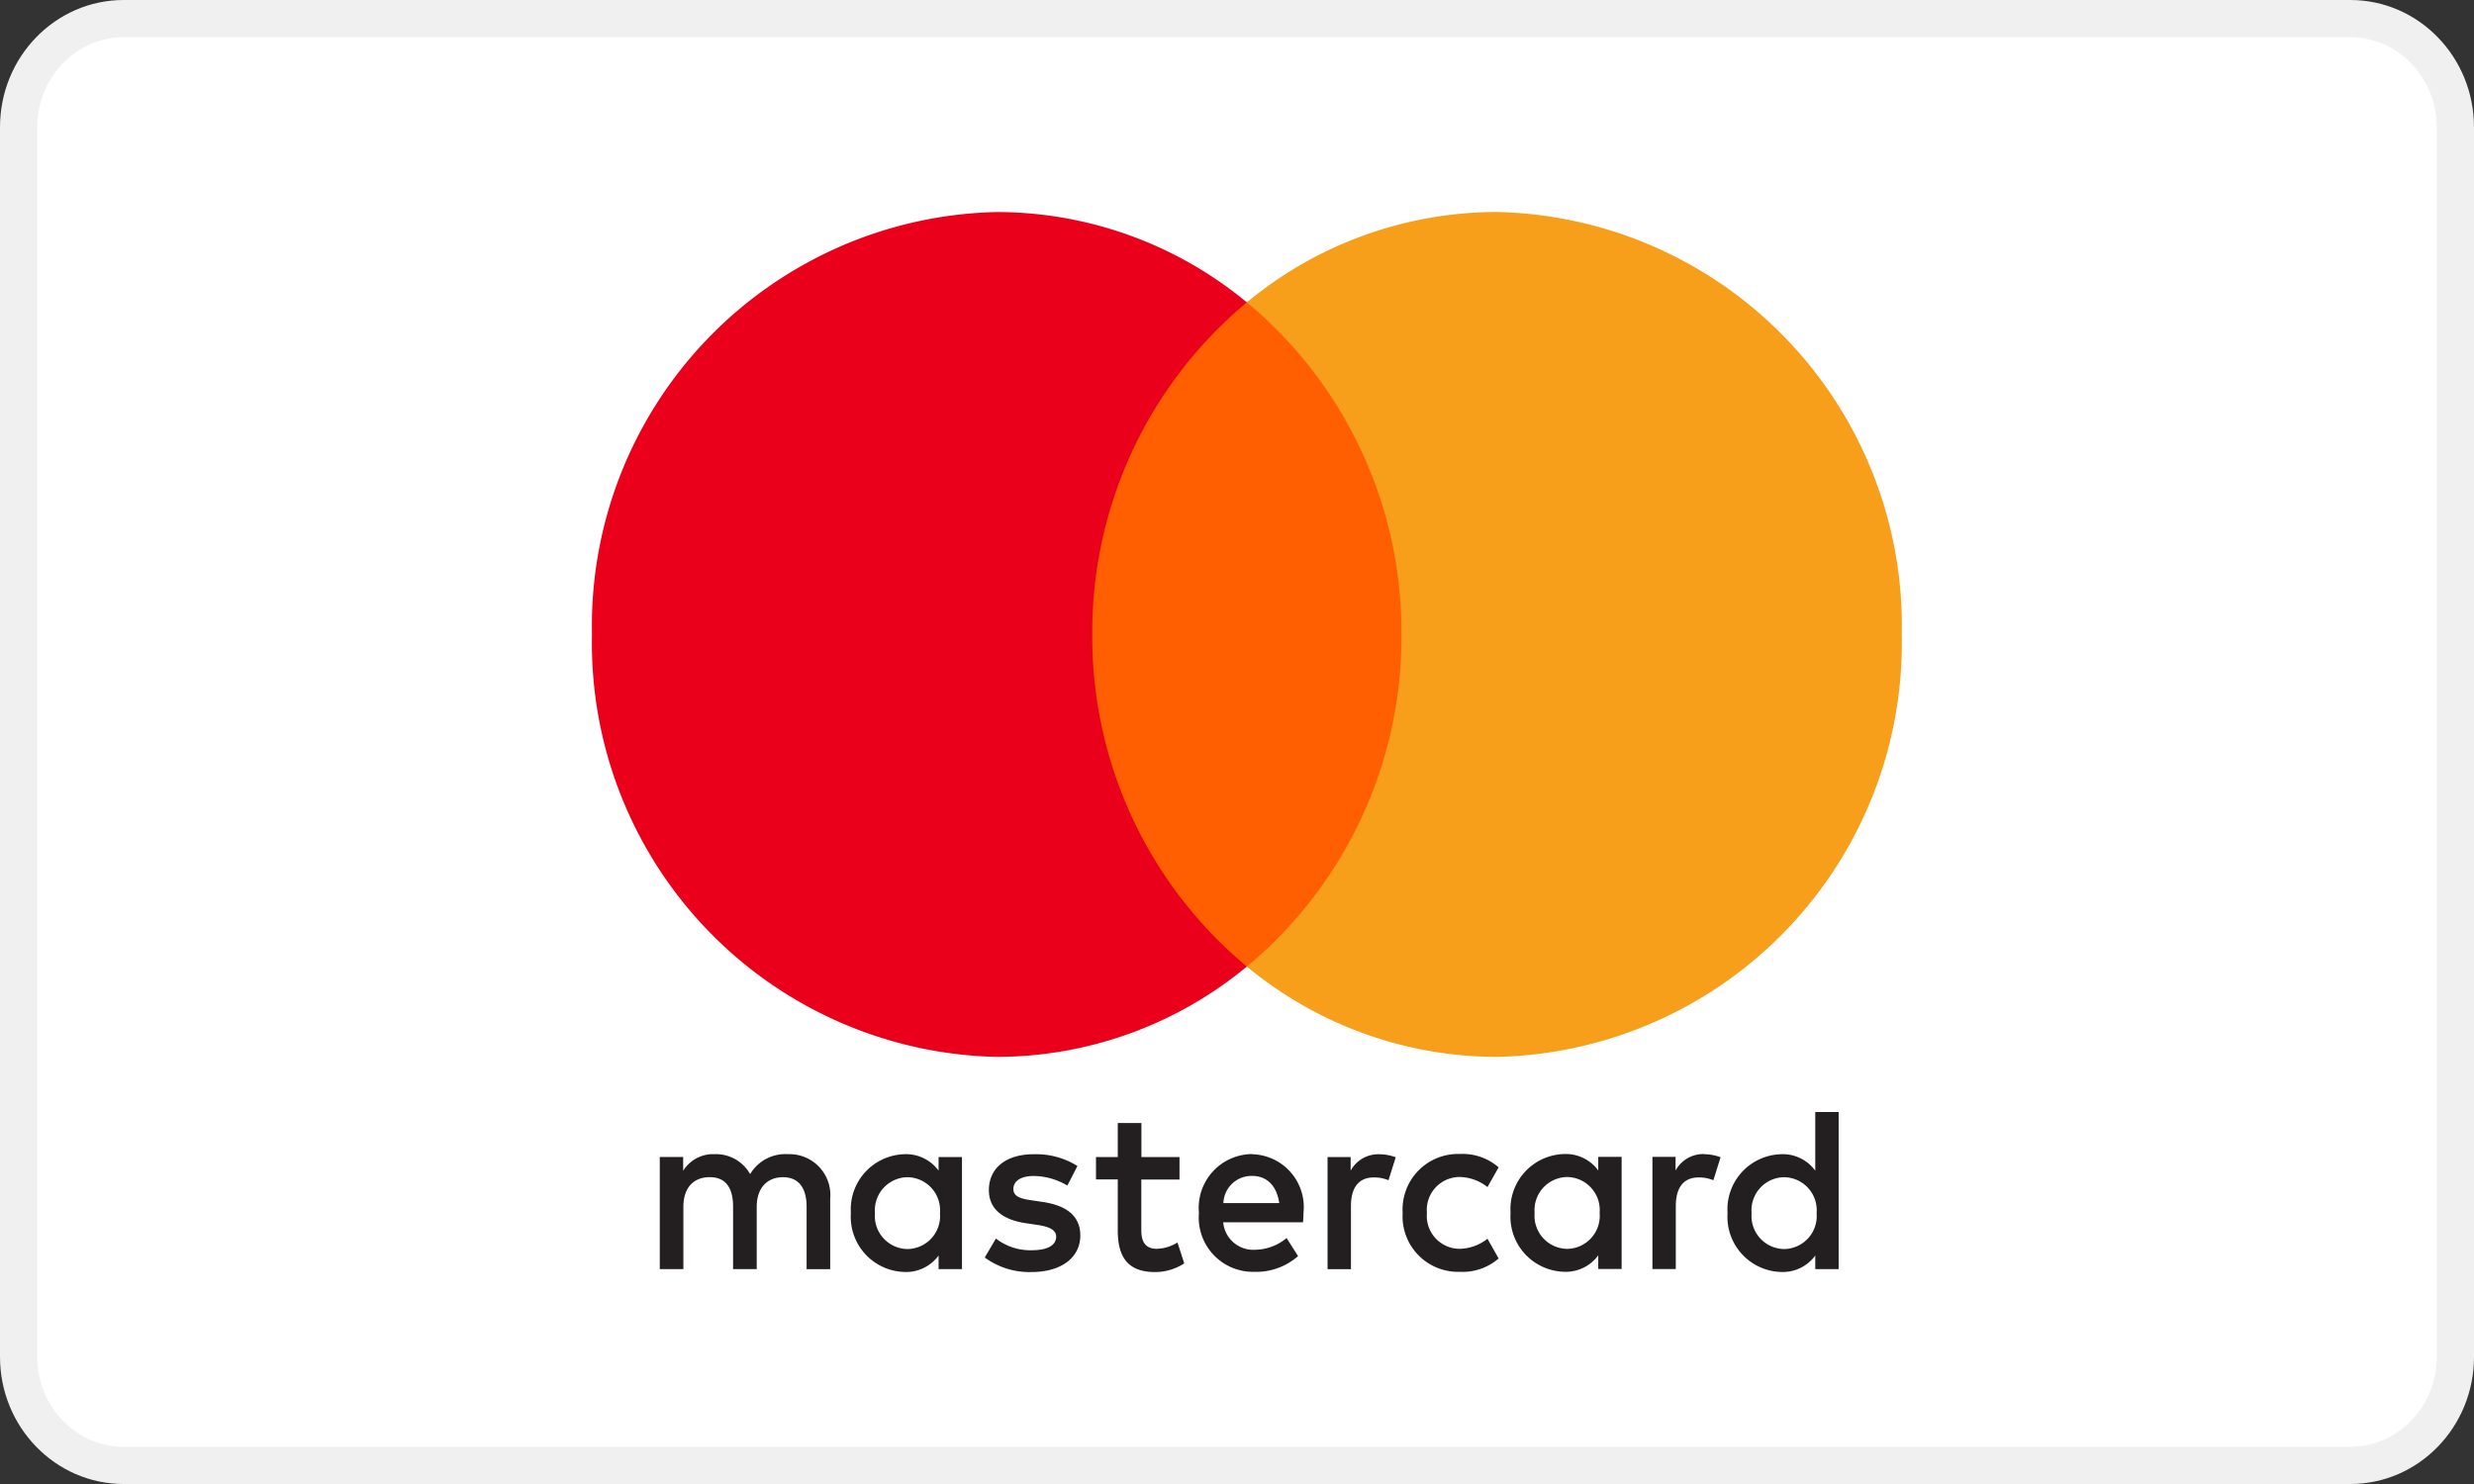
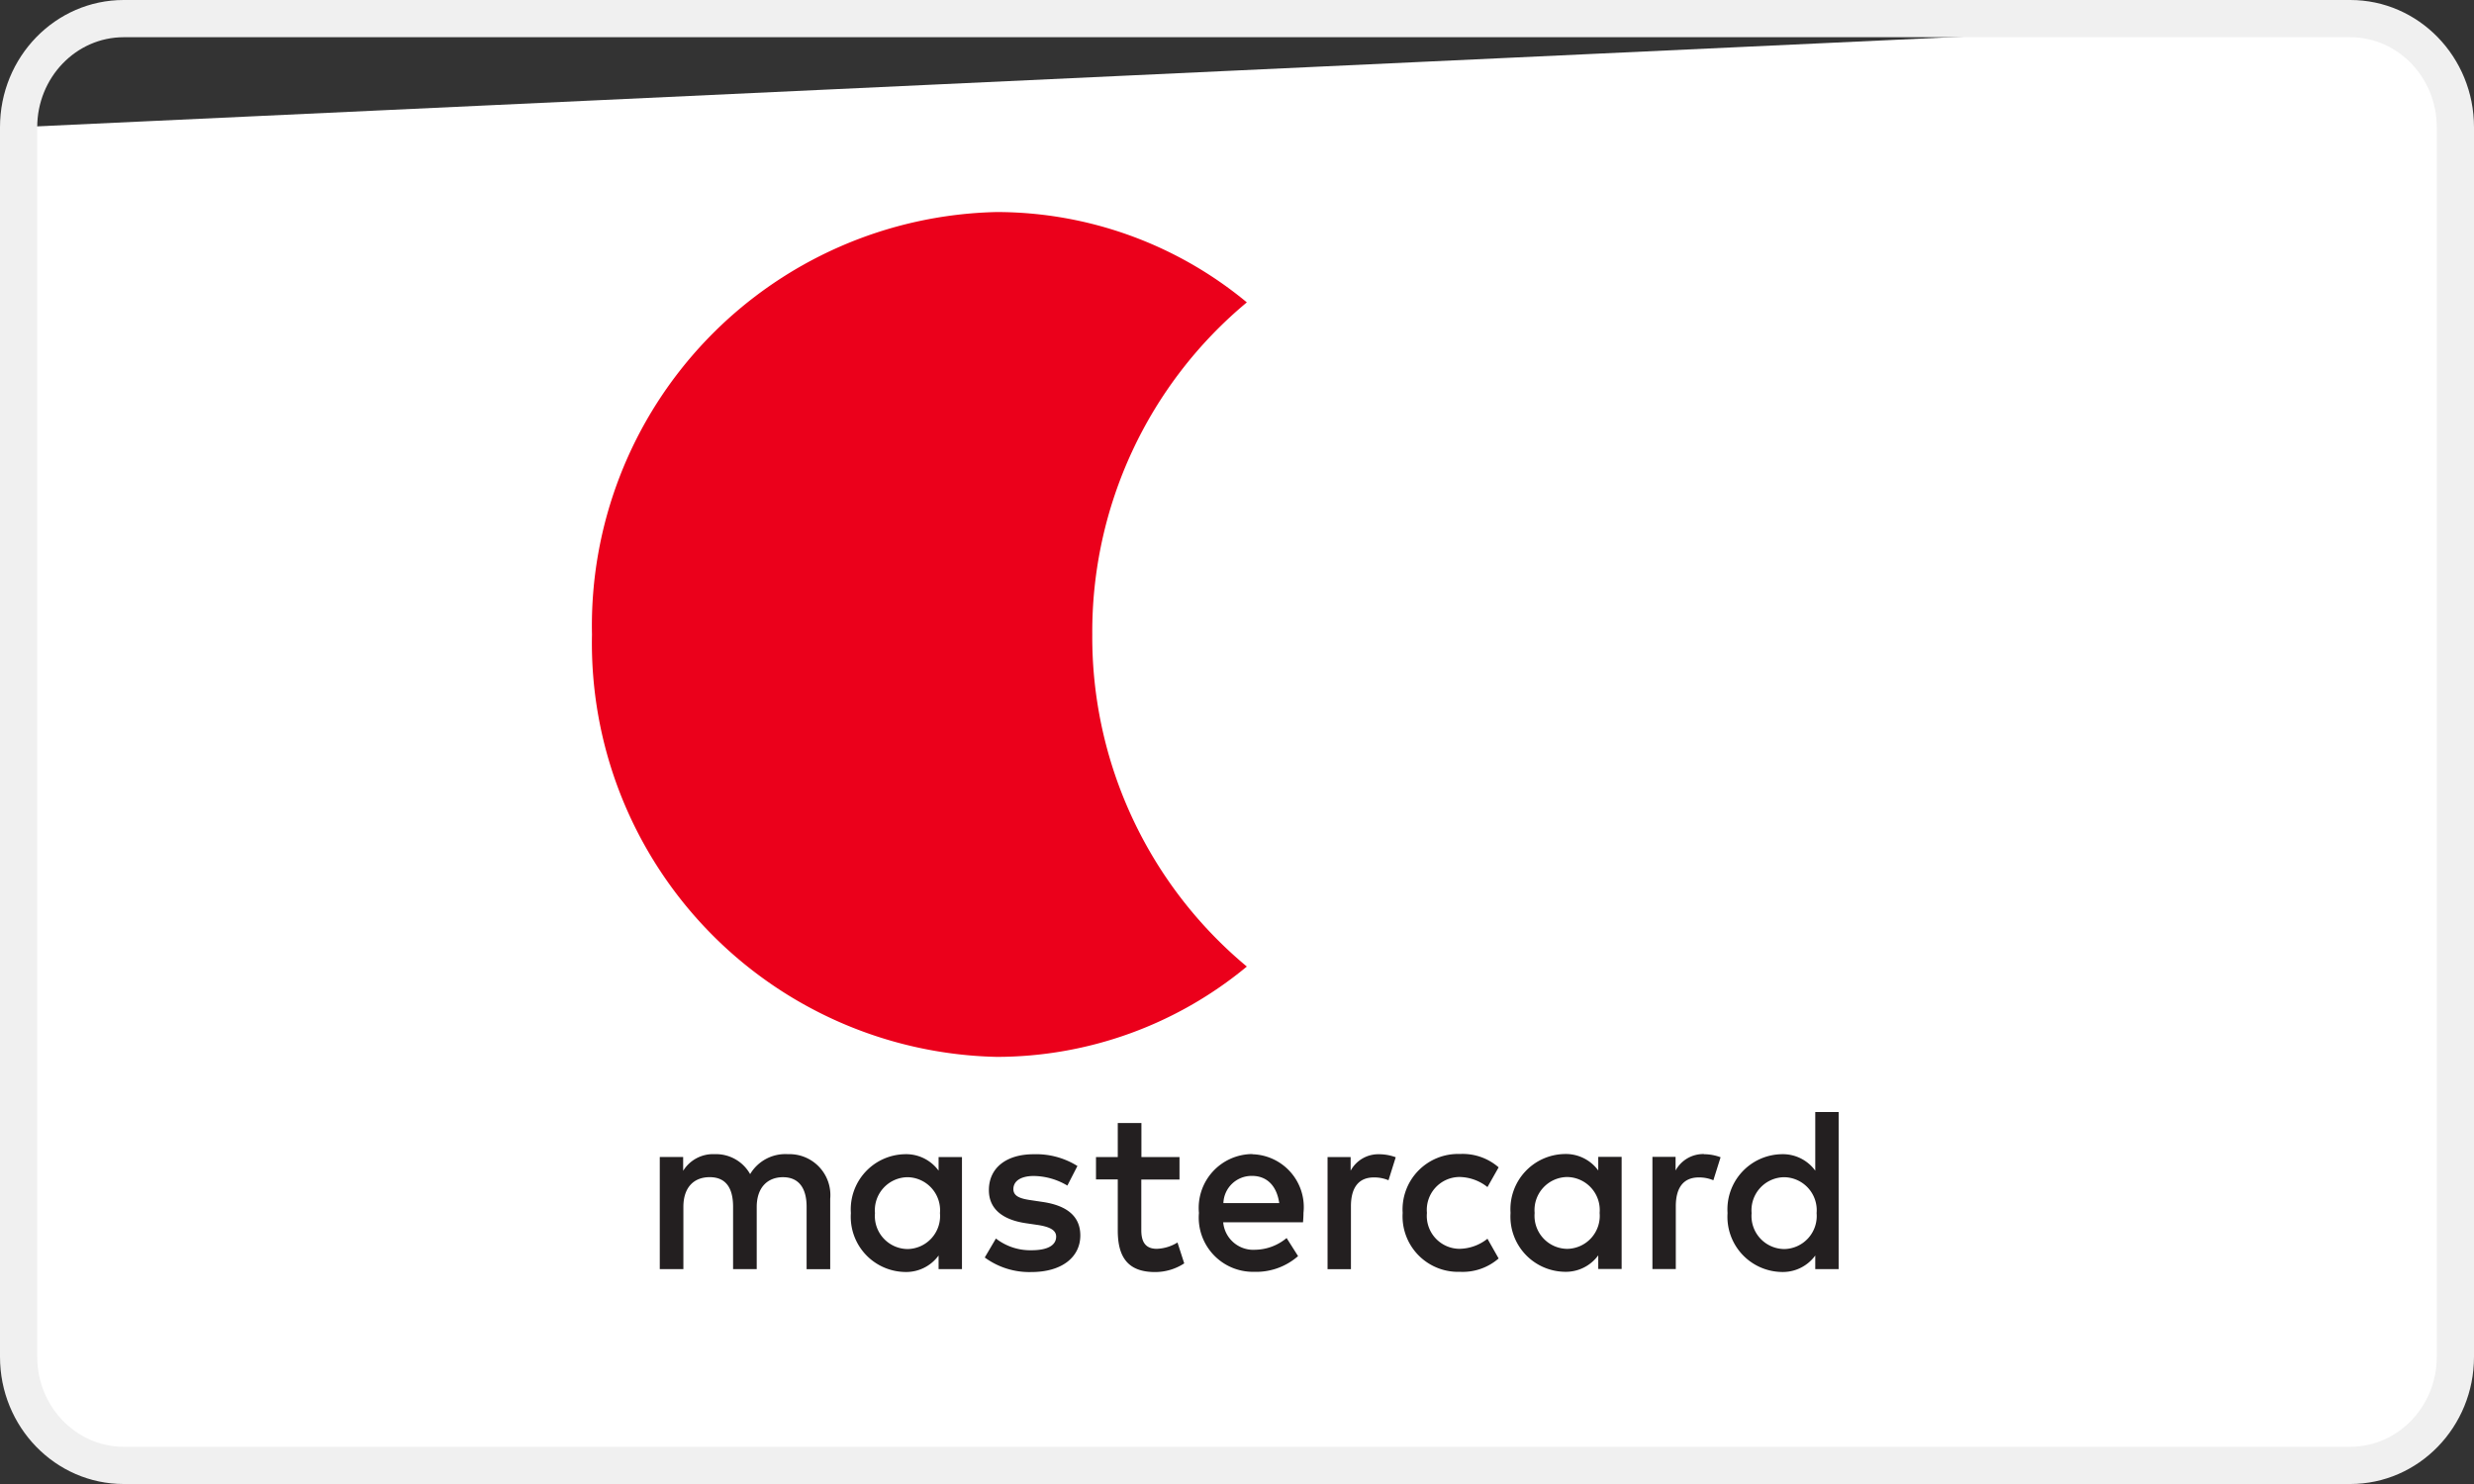
<svg xmlns="http://www.w3.org/2000/svg" id="Groupe_13304" data-name="Groupe 13304" width="66.453" height="39.873" viewBox="0 0 66.453 39.873">
  <rect x="0" y="0" width="66.453" height="39.873" fill="#333333" stroke="none" />
  <g id="Groupe_13231" data-name="Groupe 13231" transform="translate(0 0)">
    <g id="Groupe_8707" data-name="Groupe 8707" transform="translate(0 0)">
      <g id="Tracé_6091" data-name="Tracé 6091" transform="translate(0)" fill="#fff">
-         <path d="M 63.13 39.372 L 3.323 39.372 C 1.766 39.372 0.5 38.064 0.5 36.455 L 0.5 3.418 C 0.5 1.809 1.766 0.5 3.323 0.5 L 63.13 0.5 C 64.687 0.5 65.953 1.809 65.953 3.418 L 65.953 36.455 C 65.953 38.064 64.687 39.372 63.13 39.372 Z" stroke="none" />
+         <path d="M 63.13 39.372 L 3.323 39.372 C 1.766 39.372 0.5 38.064 0.5 36.455 L 0.5 3.418 L 63.13 0.5 C 64.687 0.5 65.953 1.809 65.953 3.418 L 65.953 36.455 C 65.953 38.064 64.687 39.372 63.13 39.372 Z" stroke="none" />
        <path d="M 3.323 1 C 2.042 1 1 2.085 1 3.418 L 1 36.455 C 1 37.788 2.042 38.872 3.323 38.872 L 63.13 38.872 C 64.411 38.872 65.453 37.788 65.453 36.455 L 65.453 3.418 C 65.453 2.085 64.411 1 63.13 1 L 3.323 1 M 3.323 3.814697265625e-06 L 63.13 3.814697265625e-06 C 64.965 3.814697265625e-06 66.453 1.53 66.453 3.418 L 66.453 36.455 C 66.453 38.342 64.965 39.872 63.13 39.872 L 3.323 39.872 C 1.488 39.872 0 38.342 0 36.455 L 0 3.418 C 0 1.53 1.488 3.814697265625e-06 3.323 3.814697265625e-06 Z" stroke="none" fill="#f0f0f0" />
      </g>
      <g id="Groupe_8706" data-name="Groupe 8706" transform="translate(15.901 5.697)">
        <path id="path3808" d="M8.463-37.167a.888.888,0,0,1,.876-.965.888.888,0,0,1,.87.965.887.887,0,0,1-.87.965.888.888,0,0,1-.876-.965Zm2.337,0v-1.507h-.628v.366a1.078,1.078,0,0,0-.912-.442,1.482,1.482,0,0,0-1.444,1.582,1.482,1.482,0,0,0,1.444,1.582,1.078,1.078,0,0,0,.912-.442v.366H10.8Zm21.21,0a.888.888,0,0,1,.876-.965.887.887,0,0,1,.87.965.887.887,0,0,1-.87.965.888.888,0,0,1-.876-.965Zm2.338,0v-2.717h-.628v1.576a1.078,1.078,0,0,0-.912-.442,1.482,1.482,0,0,0-1.444,1.582,1.482,1.482,0,0,0,1.444,1.582,1.078,1.078,0,0,0,.912-.442v.366h.628Zm-15.757-1c.4,0,.664.265.731.731h-1.5a.757.757,0,0,1,.767-.731Zm.012-.587a1.446,1.446,0,0,0-1.438,1.582,1.457,1.457,0,0,0,1.48,1.582,1.708,1.708,0,0,0,1.183-.422l-.308-.486a1.345,1.345,0,0,1-.84.315.811.811,0,0,1-.863-.738h2.144c.006-.082.012-.164.012-.252A1.421,1.421,0,0,0,18.6-38.749Zm7.579,1.582a.888.888,0,0,1,.876-.965.888.888,0,0,1,.87.965.887.887,0,0,1-.87.965.888.888,0,0,1-.876-.965Zm2.337,0v-1.507h-.628v.366a1.078,1.078,0,0,0-.912-.442,1.482,1.482,0,0,0-1.444,1.582,1.482,1.482,0,0,0,1.444,1.582,1.078,1.078,0,0,0,.912-.442v.366h.628Zm-5.882,0a1.491,1.491,0,0,0,1.54,1.582,1.471,1.471,0,0,0,1.038-.359l-.3-.53a1.235,1.235,0,0,1-.756.271.884.884,0,0,1-.87-.965.884.884,0,0,1,.87-.965,1.235,1.235,0,0,1,.756.271l.3-.53a1.471,1.471,0,0,0-1.038-.359,1.491,1.491,0,0,0-1.54,1.582Zm8.092-1.582a.845.845,0,0,0-.761.442v-.366h-.622v3.013h.628V-37.35c0-.5.205-.776.616-.776a.98.98,0,0,1,.393.076l.194-.618a1.286,1.286,0,0,0-.447-.082ZM13.9-38.434a2.089,2.089,0,0,0-1.177-.315c-.731,0-1.2.366-1.2.965,0,.491.35.794,1,.889l.3.044c.344.051.507.145.507.315,0,.233-.229.366-.658.366a1.5,1.5,0,0,1-.96-.315l-.3.51a2.021,2.021,0,0,0,1.25.391c.834,0,1.317-.41,1.317-.983,0-.53-.38-.807-1.009-.9l-.3-.045c-.272-.038-.489-.094-.489-.3,0-.221.205-.353.55-.353a1.8,1.8,0,0,1,.9.258l.272-.53Zm8.1-.315a.844.844,0,0,0-.76.442v-.366H20.62v3.013h.628V-37.35c0-.5.205-.776.616-.776a.98.98,0,0,1,.393.076l.194-.618A1.287,1.287,0,0,0,22-38.749Zm-5.356.076H15.62v-.914h-.635v.914H14.4v.6h.585V-36.7c0,.7.26,1.116,1,1.116a1.428,1.428,0,0,0,.785-.233l-.181-.561a1.126,1.126,0,0,1-.556.17c-.314,0-.416-.2-.416-.5v-1.362h1.026v-.6ZM7.261-35.66v-1.891a1.1,1.1,0,0,0-1.136-1.2,1.1,1.1,0,0,0-1.015.536,1.05,1.05,0,0,0-.954-.536.942.942,0,0,0-.845.447v-.372H2.683v3.013h.634v-1.67c0-.523.278-.8.707-.8s.628.284.628.794v1.677h.635v-1.67c0-.523.29-.8.706-.8s.634.284.634.794v1.677Z" transform="translate(-0.862 64.064)" fill="#231f20" />
-         <path id="path3810" d="M28.421,21.243H18.908V3.4h9.513Z" transform="translate(-6.074 -0.972)" fill="#ff5f00" />
        <path id="path3814" d="M13.438-20.437A11.516,11.516,0,0,1,17.59-29.36a10.541,10.541,0,0,0-6.719-2.427A11.118,11.118,0,0,0,0-20.437,11.118,11.118,0,0,0,10.871-9.088a10.541,10.541,0,0,0,6.719-2.427,11.516,11.516,0,0,1-4.152-8.923" transform="translate(0 31.787)" fill="#eb001b" />
-         <path id="path3822" d="M43.506-20.437A11.118,11.118,0,0,1,32.635-9.088a10.544,10.544,0,0,1-6.72-2.427,11.514,11.514,0,0,0,4.153-8.923,11.514,11.514,0,0,0-4.153-8.923,10.544,10.544,0,0,1,6.72-2.427A11.118,11.118,0,0,1,43.506-20.437" transform="translate(-8.325 31.787)" fill="#f79e1b" />
      </g>
    </g>
  </g>
</svg>